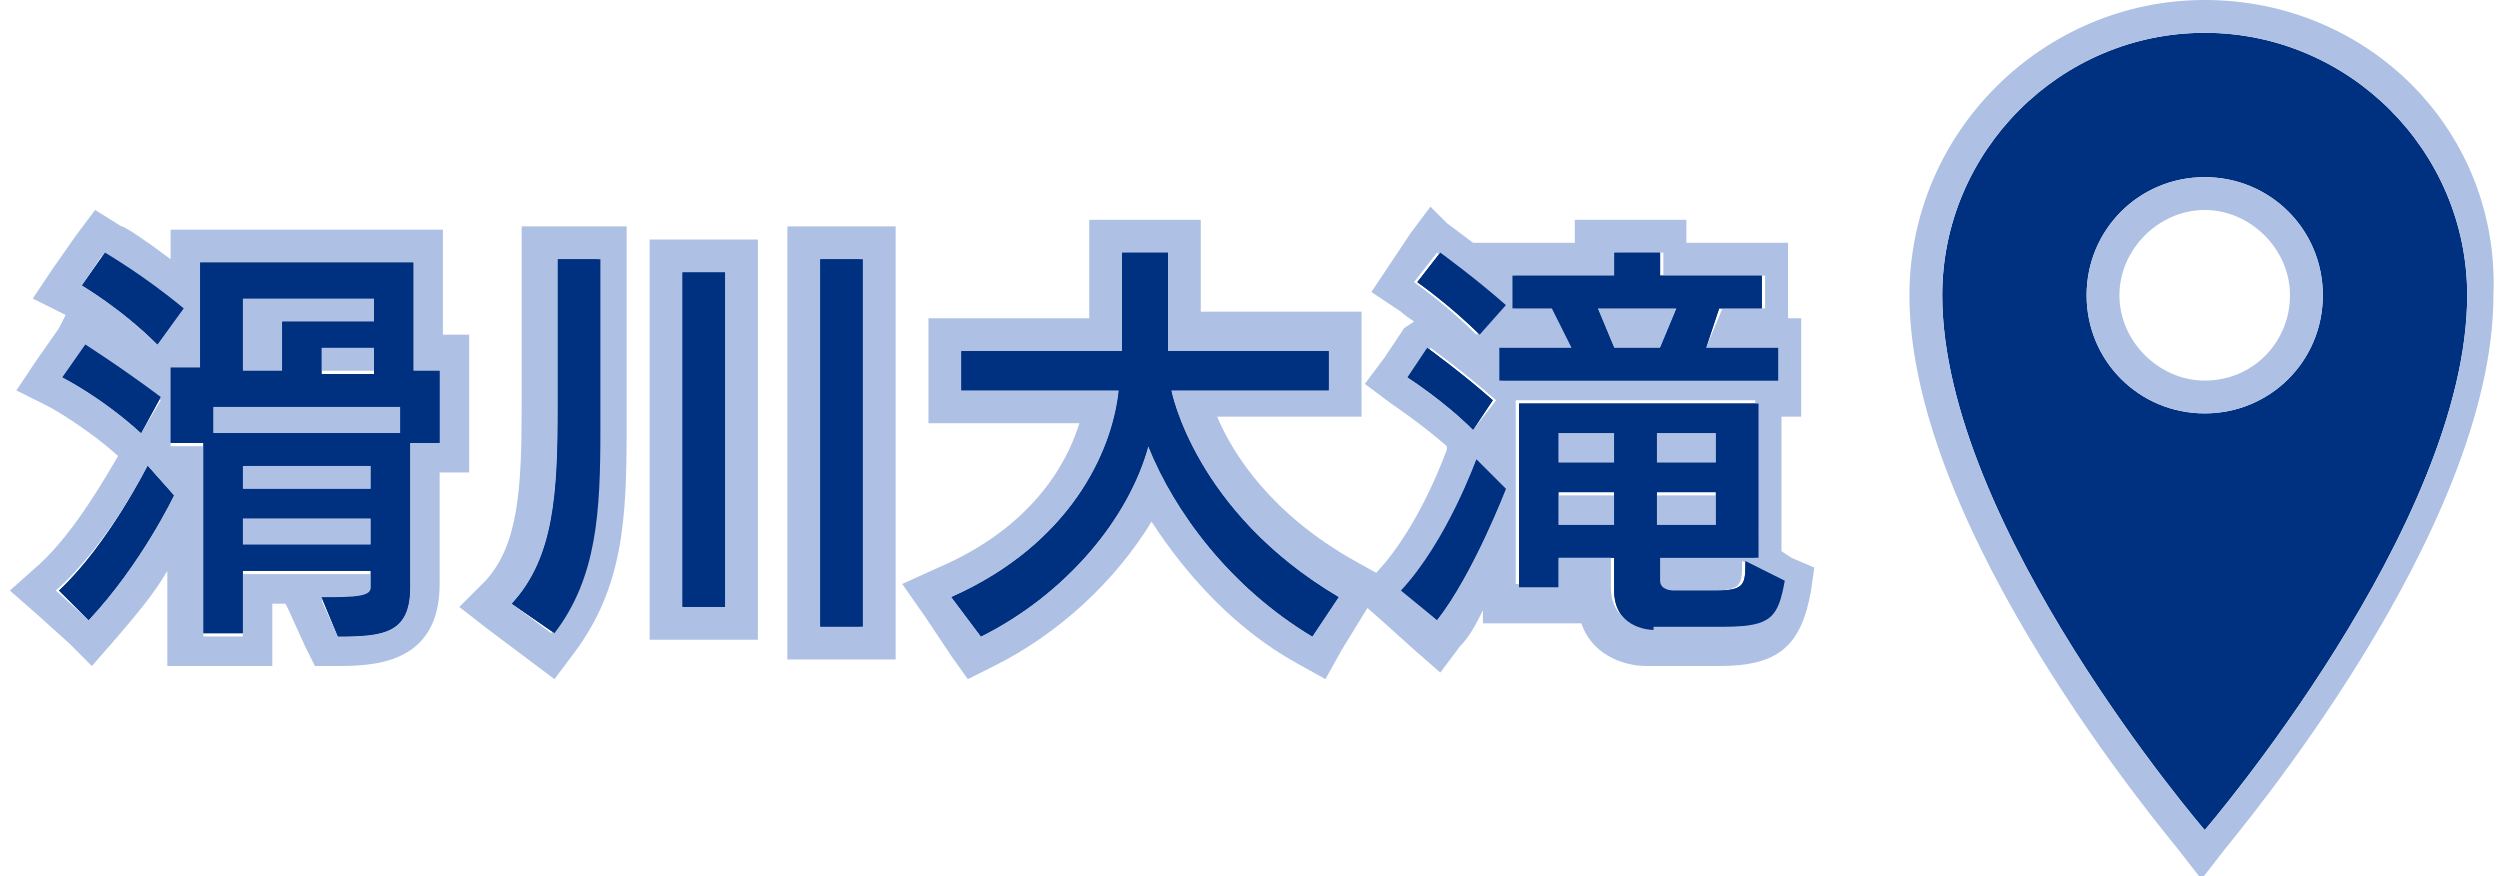
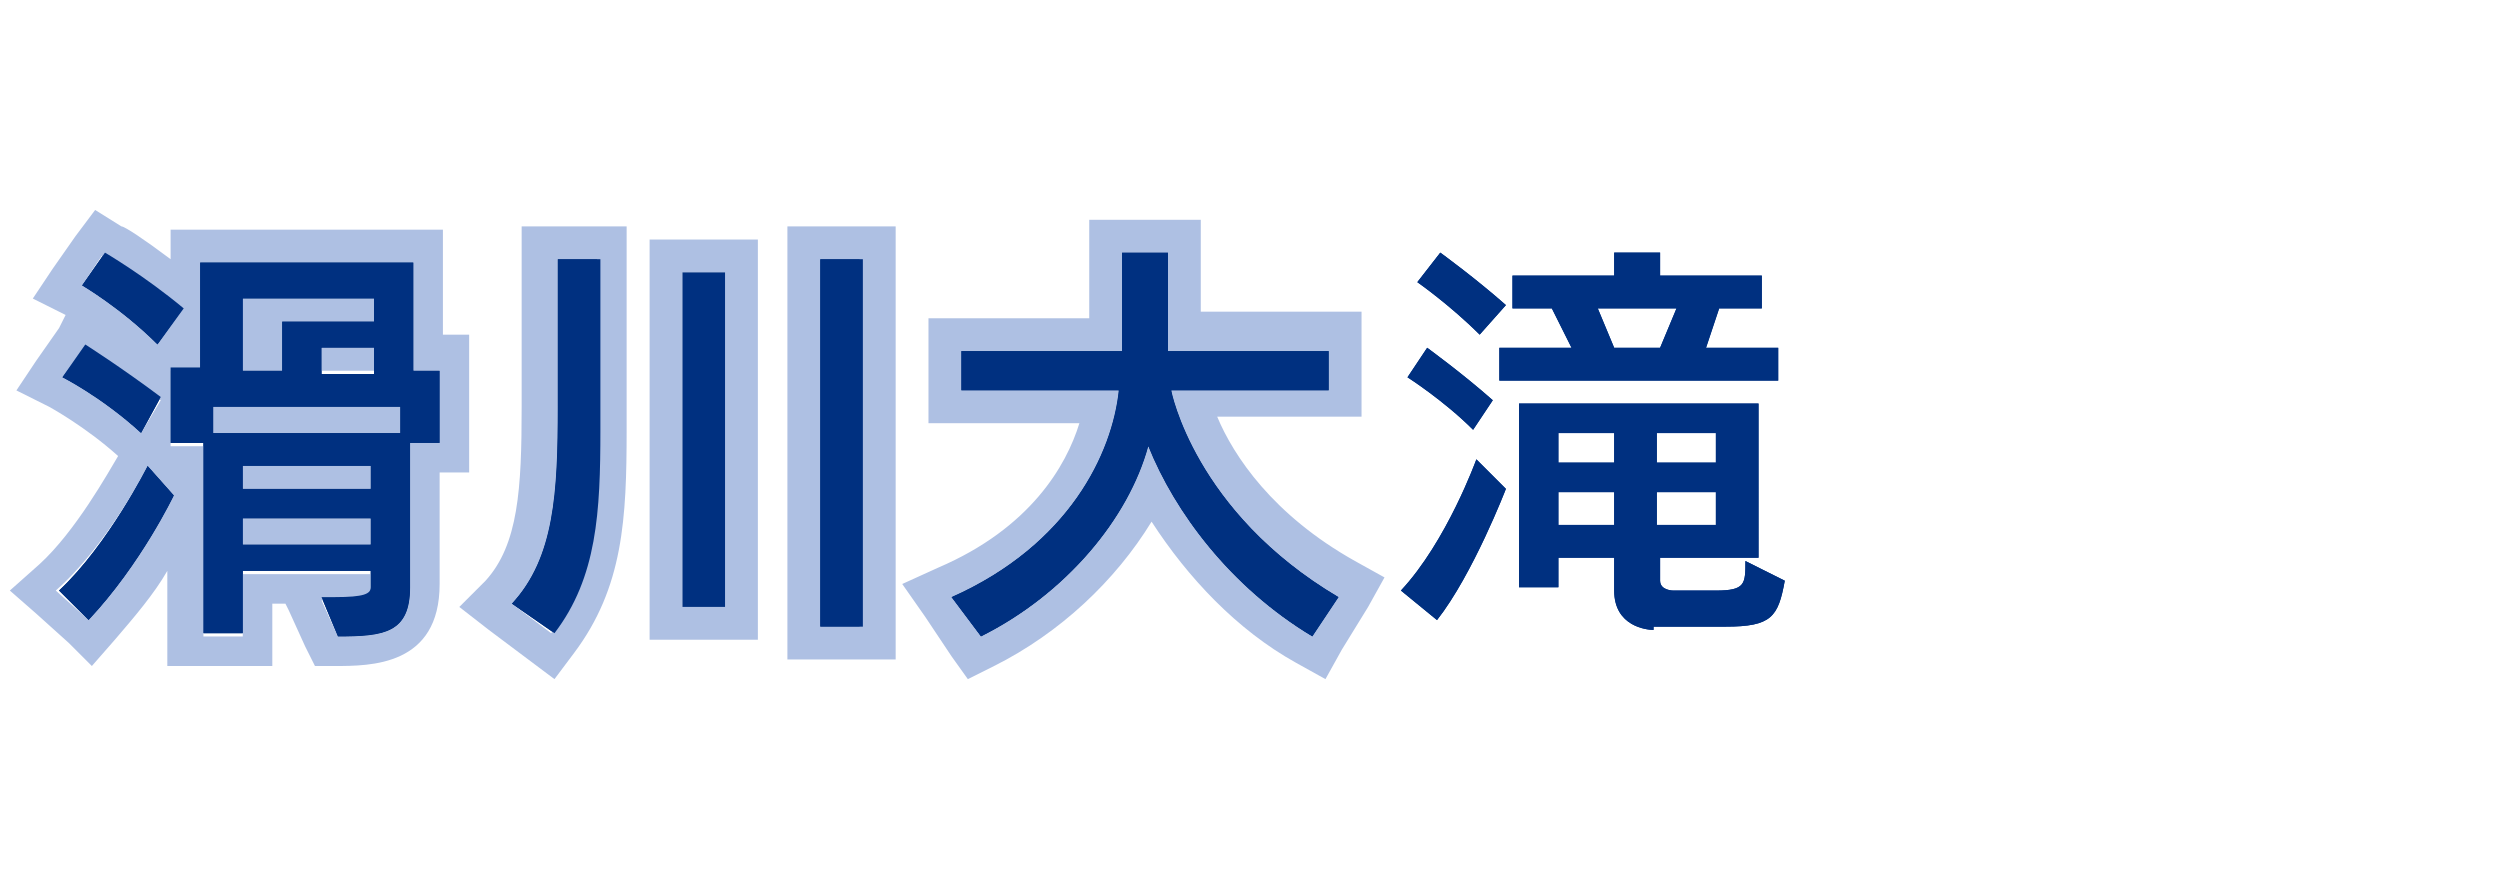
<svg xmlns="http://www.w3.org/2000/svg" version="1.1" id="レイヤー_1" x="0px" y="0px" width="76.2px" height="26.7px" viewBox="0 0 76.2 26.7" style="enable-background:new 0 0 76.2 26.7;" xml:space="preserve">
  <style type="text/css">
	.st0{fill:#003080;}
	.st1{fill:#AEC0E3;}
</style>
  <g>
    <g>
      <g>
-         <path class="st0" d="M67.2,1c-4.4,0-8,3.6-8,8c0,7,8,16.3,8,16.3s8-9.3,8-16.3C75.2,4.6,71.6,1,67.2,1z M67.2,5.4     c2,0,3.6,1.6,3.6,3.6s-1.6,3.6-3.6,3.6c-2,0-3.6-1.6-3.6-3.6S65.2,5.4,67.2,5.4z" />
-         <path class="st1" d="M67.2,1c4.4,0,8,3.6,8,8c0,7-8,16.3-8,16.3s-8-9.3-8-16.3C59.2,4.6,62.8,1,67.2,1 M67.2,12.6     c2,0,3.6-1.6,3.6-3.6c0-2-1.6-3.6-3.6-3.6S63.6,7,63.6,9C63.6,11,65.2,12.6,67.2,12.6 M67.2,0c-4.9,0-9,4-9,9     c0,7.2,7.9,16.5,8.2,16.9l0.7,0.9l0.7-0.9c0.3-0.4,8.2-9.7,8.2-16.9C76.2,4,72.2,0,67.2,0L67.2,0z M67.2,11.6     c-1.4,0-2.6-1.2-2.6-2.6s1.2-2.6,2.6-2.6s2.6,1.2,2.6,2.6S68.7,11.6,67.2,11.6L67.2,11.6z" />
-       </g>
+         </g>
    </g>
    <g>
      <g>
        <path class="st0" d="M1.8,18c1.5-1.4,2.7-3.8,2.7-3.8l0.8,0.9c0,0-1,2.1-2.6,3.8L1.8,18z M4.3,13.2c-1.2-1.1-2.4-1.7-2.4-1.7     l0.7-1c0,0,1.1,0.7,2.3,1.6L4.3,13.2z M4.8,10.5C3.7,9.4,2.5,8.7,2.5,8.7l0.7-1c0,0,1.2,0.7,2.4,1.7L4.8,10.5z M9.8,18.2h0.4     c0.9,0,1.1-0.1,1.1-0.3v-0.5H7.4v1.9H6.2v-5.8H5.2v-2.3h0.9V8h6.5v3.3h0.8v2.2h-0.9v4.4c0,1.4-0.8,1.5-2.2,1.5L9.8,18.2z      M12.2,12.4H6.5v0.8h5.7V12.4z M11.4,9.1h-4v2.2h1.2V9.8h2.8V9.1z M11.3,14.2H7.4v0.7h3.9V14.2z M11.3,15.8H7.4v0.8h3.9V15.8z      M11.4,10.6H9.8v0.8h1.6V10.6z" />
-         <path class="st0" d="M15.6,18.4c1.3-1.4,1.4-3.4,1.4-6V7.9h1.3v5.2c0,2.5-0.1,4.5-1.4,6.2L15.6,18.4z M20.8,18.6V8.3h1.3v10.2     H20.8z M25,19.1V7.9h1.3v11.2H25z" />
+         <path class="st0" d="M15.6,18.4c1.3-1.4,1.4-3.4,1.4-6V7.9h1.3v5.2c0,2.5-0.1,4.5-1.4,6.2L15.6,18.4z M20.8,18.6V8.3h1.3H20.8z M25,19.1V7.9h1.3v11.2H25z" />
        <path class="st0" d="M40,19.4c-2.5-1.5-4.2-3.8-5-5.8c-0.6,2.2-2.5,4.5-5.1,5.8L29,18.2c3.6-1.6,4.9-4.4,5.1-6.3h-4.8v-1.2h4.9     v-3h1.4v3h4.9v1.2h-4.8c0,0,0.7,3.7,5.1,6.3L40,19.4z" />
        <path class="st0" d="M42.7,18C44.1,16.5,45,14,45,14l0.9,0.9c0,0-1,2.6-2.1,4L42.7,18z M44.9,13.1c-0.9-0.9-2-1.6-2-1.6l0.6-0.9     c0,0,1.1,0.8,2,1.6L44.9,13.1z M45.1,10.2c-0.9-0.9-1.9-1.6-1.9-1.6l0.7-0.9c0,0,1.1,0.8,2,1.6L45.1,10.2z M45.7,11.6v-1h2.2     l-0.6-1.2h-1.2v-1h3.1V7.7h1.4v0.7h3.1v1h-1.3L52,10.6h2.2v1H45.7z M50.4,19.2c-0.2,0-1.2-0.1-1.2-1.2v-1h-1.7v0.9h-1.2v-5.6h7.3     V17h-3v0.7c0,0.3,0.4,0.3,0.4,0.3h1.3c0.9,0,0.9-0.2,0.9-0.9l1.2,0.6c-0.2,1.1-0.4,1.4-1.8,1.4H50.4z M49.2,13.2h-1.7v0.9h1.7     V13.2z M49.2,15h-1.7v1h1.7V15z M51.1,9.4h-2.4l0.5,1.2h1.4L51.1,9.4z M52.3,13.2h-1.8v0.9h1.8V13.2z M52.3,15h-1.8v1h1.8V15z" />
      </g>
      <g>
        <path class="st1" d="M3.1,7.8c0,0,1.2,0.7,2.4,1.7l-0.7,1C3.7,9.4,2.5,8.7,2.5,8.7L3.1,7.8 M12.6,8v3.3h0.8v2.2h-0.9v4.4     c0,1.4-0.8,1.5-2.2,1.5l-0.5-1.1h0.4c0.9,0,1.1-0.1,1.1-0.3v-0.5H7.4v1.9H6.2v-5.8H5.2v-2.3h0.9V8H12.6 M7.4,11.3h1.2V9.8h2.8     V9.1h-4V11.3 M9.8,11.3h1.6v-0.8H9.8V11.3 M6.5,13.2h5.7v-0.8H6.5V13.2 M7.4,14.9h3.9v-0.7H7.4V14.9 M7.4,16.6h3.9v-0.8H7.4V16.6      M2.6,10.6c0,0,1.1,0.7,2.3,1.6l-0.6,1c-1.2-1.1-2.4-1.7-2.4-1.7L2.6,10.6 M4.5,14.2l0.8,0.9c0,0-1,2.1-2.6,3.8l-1-0.9     C3.3,16.6,4.5,14.2,4.5,14.2 M2.9,6.4L2.3,7.2l-0.7,1L1,9.1l1,0.5c0,0,0,0,0,0L1.8,10l-0.7,1l-0.6,0.9l1,0.5c0,0,1.1,0.6,2.1,1.5     c-0.3,0.5-1.3,2.3-2.4,3.3L0.3,18l0.8,0.7l1,0.9l0.7,0.7l0.7-0.8c0.6-0.7,1.2-1.4,1.6-2.1v1.9v1h1h1.2h1v-1v-0.9h0.4l0.1,0.2     l0.5,1.1l0.3,0.6l0.6,0c1.1,0,3.2,0,3.2-2.5v-3.4h0.9v-1v-2.2v-1h-0.8V8V7h-1H6.2h-1v0.9c-0.8-0.6-1.4-1-1.5-1L2.9,6.4L2.9,6.4z" />
        <path class="st1" d="M18.2,7.9v5.2c0,2.5-0.1,4.5-1.4,6.2l-1.2-0.9c1.3-1.4,1.4-3.4,1.4-6V7.9H18.2 M26.2,7.9v11.2H25V7.9H26.2      M22.1,8.3v10.2h-1.3V8.3H22.1 M19.2,6.9h-1h-1.3h-1v1v4.5c0,2.5-0.1,4.2-1.1,5.3l-0.8,0.8l0.9,0.7l1.2,0.9l0.8,0.6l0.6-0.8     c1.5-2,1.6-4.1,1.6-6.8V7.9V6.9L19.2,6.9z M27.2,6.9h-1H25h-1v1v11.2v1h1h1.3h1v-1V7.9V6.9L27.2,6.9z M23.1,7.3h-1h-1.3h-1v1     v10.2v1h1h1.3h1v-1V8.3V7.3L23.1,7.3z" />
        <path class="st1" d="M35.6,7.7v3h4.9v1.2h-4.8c0,0,0.7,3.7,5.1,6.3L40,19.4c-2.5-1.5-4.2-3.8-5-5.8c-0.6,2.2-2.5,4.5-5.1,5.8     L29,18.2c3.6-1.6,4.9-4.4,5.1-6.3h-4.8v-1.2h4.9v-3H35.6 M36.6,6.7h-1h-1.4h-1v1v2h-3.9h-1v1v1.2v1h1h3.6     c-0.4,1.3-1.5,3.2-4.3,4.4l-1.1,0.5l0.7,1L29,20l0.5,0.7l0.8-0.4c2-1,3.7-2.6,4.8-4.4c1.1,1.7,2.6,3.3,4.4,4.3l0.9,0.5l0.5-0.9     l0.8-1.3l0.5-0.9l-0.9-0.5c-2.5-1.4-3.7-3.2-4.2-4.4h3.4h1v-1v-1.2v-1h-1h-3.9v-2V6.7L36.6,6.7z" />
-         <path class="st1" d="M43.8,7.7c0,0,1.1,0.8,2,1.6l-0.8,0.9c-0.9-0.9-1.9-1.6-1.9-1.6L43.8,7.7 M50.7,7.7v0.7h3.1v1h-1.3L52,10.6     h2.2v1h-8.4v-1h2.2l-0.6-1.2h-1.2v-1h3.1V7.7H50.7 M51.1,9.4h-2.4l0.5,1.2h1.4L51.1,9.4 M43.6,10.6c0,0,1.1,0.8,2,1.6l-0.7,0.9     c-0.9-0.9-2-1.6-2-1.6L43.6,10.6 M53.5,12.3V17h-3v0.7c0,0.3,0.4,0.3,0.4,0.3h1.3c0.9,0,0.9-0.2,0.9-0.9l1.2,0.6     c-0.2,1.1-0.4,1.4-1.8,1.4h-2.2c-0.2,0-1.2-0.1-1.2-1.2v-1h-1.7v0.9h-1.2v-5.6H53.5 M50.5,14.1h1.8v-0.9h-1.8V14.1 M47.5,14.1     h1.7v-0.9h-1.7V14.1 M50.5,16.1h1.8v-1h-1.8V16.1 M47.5,16.1h1.7v-1h-1.7V16.1 M45,14l0.9,0.9c0,0-1,2.6-2.1,4l-1-0.9     C44.1,16.5,45,14,45,14 M43.6,6.3L43,7.1L42.4,8l-0.6,0.9l0.9,0.6c0,0,0.1,0.1,0.4,0.3L42.8,10l-0.6,0.9l-0.6,0.8l0.8,0.6     c0,0,0.9,0.6,1.7,1.3l0,0.1c0,0-0.8,2.3-2.1,3.7l-0.7,0.8l0.8,0.7l1,0.9l0.8,0.7l0.6-0.8c0.3-0.3,0.5-0.7,0.7-1.1v0.4h1h1.2h0.8     c0.3,0.9,1.2,1.3,2,1.3h2.2c1.8,0,2.5-0.6,2.8-2.3l0.1-0.7l-0.7-0.3l-0.3-0.2v-4.1h0.6v-1v-1v-1h-0.4V9.4v-1v-1h-1h-2.1V6.7h-1     h-1.4h-1v0.7h-2.1h-1v0c-0.4-0.3-0.8-0.6-0.8-0.6L43.6,6.3L43.6,6.3z" />
      </g>
      <g>
        <path class="st0" d="M1.8,18c1.5-1.4,2.7-3.8,2.7-3.8l0.8,0.9c0,0-1,2.1-2.6,3.8L1.8,18z M4.3,13.2c-1.2-1.1-2.4-1.7-2.4-1.7     l0.7-1c0,0,1.1,0.7,2.3,1.6L4.3,13.2z M4.8,10.5C3.7,9.4,2.5,8.7,2.5,8.7l0.7-1c0,0,1.2,0.7,2.4,1.7L4.8,10.5z M9.8,18.2h0.4     c0.9,0,1.1-0.1,1.1-0.3v-0.5H7.4v1.9H6.2v-5.8H5.2v-2.3h0.9V8h6.5v3.3h0.8v2.2h-0.9v4.4c0,1.4-0.8,1.5-2.2,1.5L9.8,18.2z      M12.2,12.4H6.5v0.8h5.7V12.4z M11.4,9.1h-4v2.2h1.2V9.8h2.8V9.1z M11.3,14.2H7.4v0.7h3.9V14.2z M11.3,15.8H7.4v0.8h3.9V15.8z      M11.4,10.6H9.8v0.8h1.6V10.6z" />
        <path class="st0" d="M15.6,18.4c1.3-1.4,1.4-3.4,1.4-6V7.9h1.3v5.2c0,2.5-0.1,4.5-1.4,6.2L15.6,18.4z M20.8,18.6V8.3h1.3v10.2     H20.8z M25,19.1V7.9h1.3v11.2H25z" />
        <path class="st0" d="M40,19.4c-2.5-1.5-4.2-3.8-5-5.8c-0.6,2.2-2.5,4.5-5.1,5.8L29,18.2c3.6-1.6,4.9-4.4,5.1-6.3h-4.8v-1.2h4.9     v-3h1.4v3h4.9v1.2h-4.8c0,0,0.7,3.7,5.1,6.3L40,19.4z" />
        <path class="st0" d="M42.7,18C44.1,16.5,45,14,45,14l0.9,0.9c0,0-1,2.6-2.1,4L42.7,18z M44.9,13.1c-0.9-0.9-2-1.6-2-1.6l0.6-0.9     c0,0,1.1,0.8,2,1.6L44.9,13.1z M45.1,10.2c-0.9-0.9-1.9-1.6-1.9-1.6l0.7-0.9c0,0,1.1,0.8,2,1.6L45.1,10.2z M45.7,11.6v-1h2.2     l-0.6-1.2h-1.2v-1h3.1V7.7h1.4v0.7h3.1v1h-1.3L52,10.6h2.2v1H45.7z M50.4,19.2c-0.2,0-1.2-0.1-1.2-1.2v-1h-1.7v0.9h-1.2v-5.6h7.3     V17h-3v0.7c0,0.3,0.4,0.3,0.4,0.3h1.3c0.9,0,0.9-0.2,0.9-0.9l1.2,0.6c-0.2,1.1-0.4,1.4-1.8,1.4H50.4z M49.2,13.2h-1.7v0.9h1.7     V13.2z M49.2,15h-1.7v1h1.7V15z M51.1,9.4h-2.4l0.5,1.2h1.4L51.1,9.4z M52.3,13.2h-1.8v0.9h1.8V13.2z M52.3,15h-1.8v1h1.8V15z" />
      </g>
    </g>
  </g>
</svg>